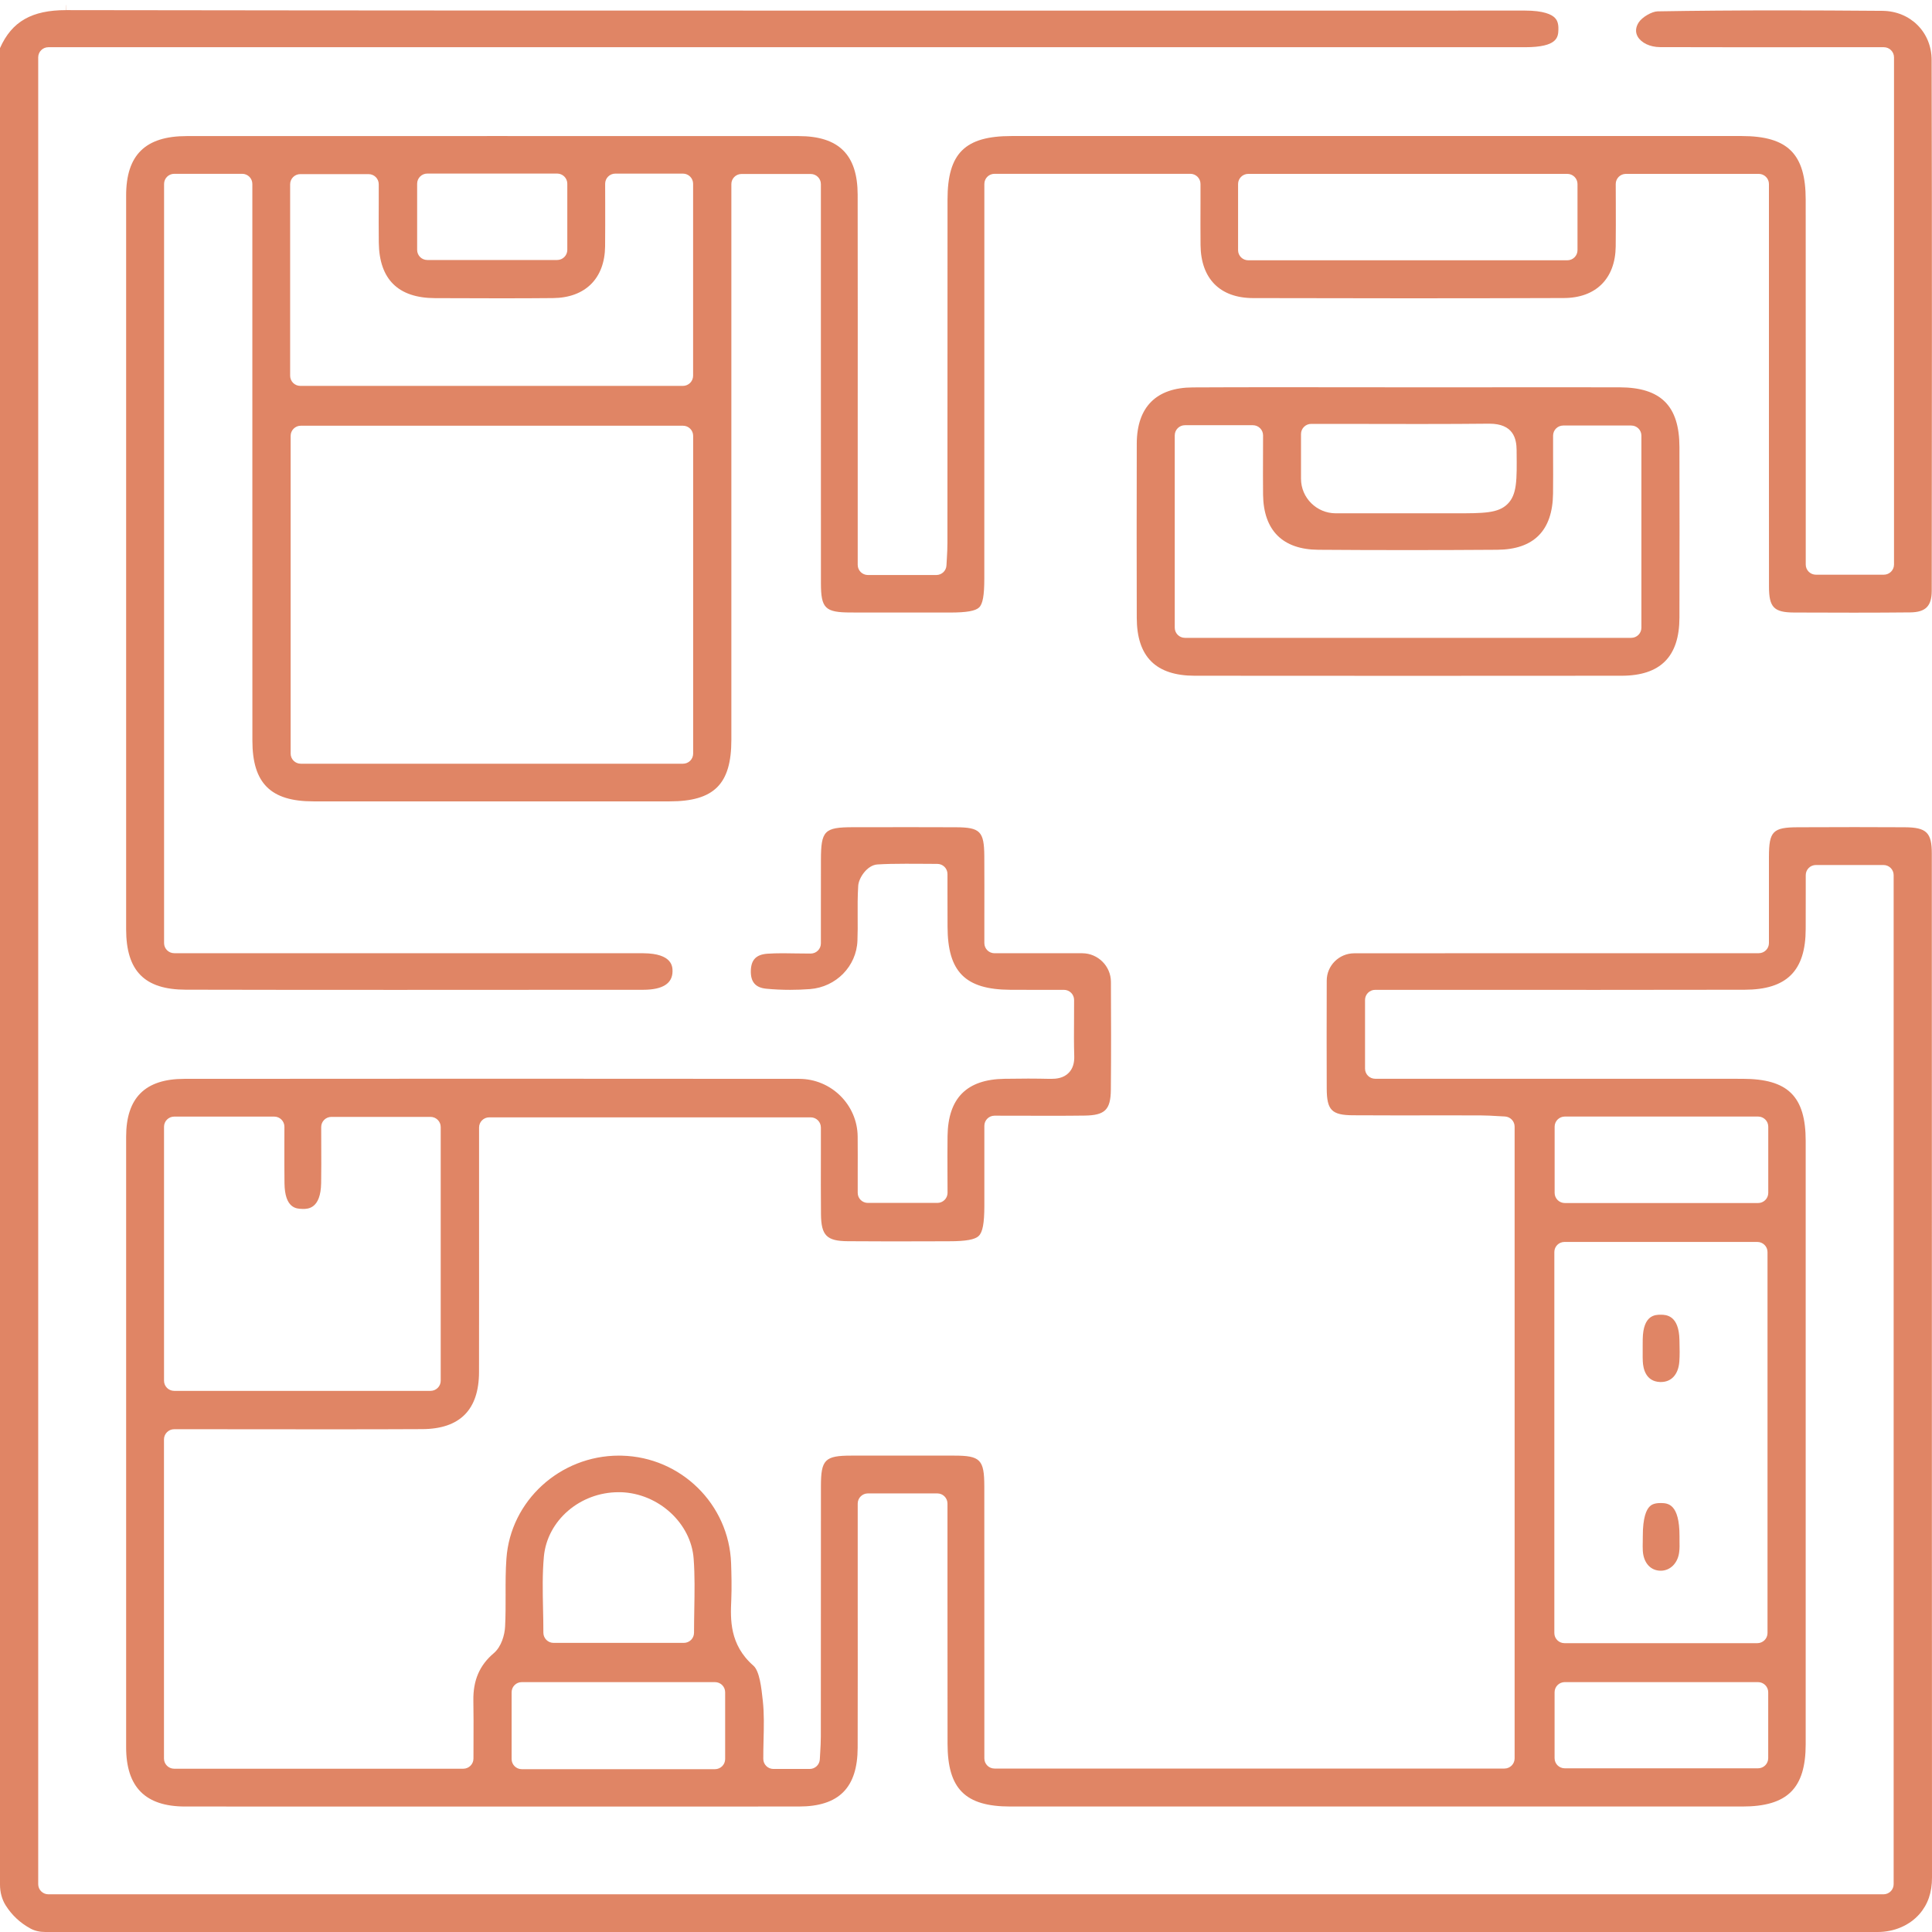
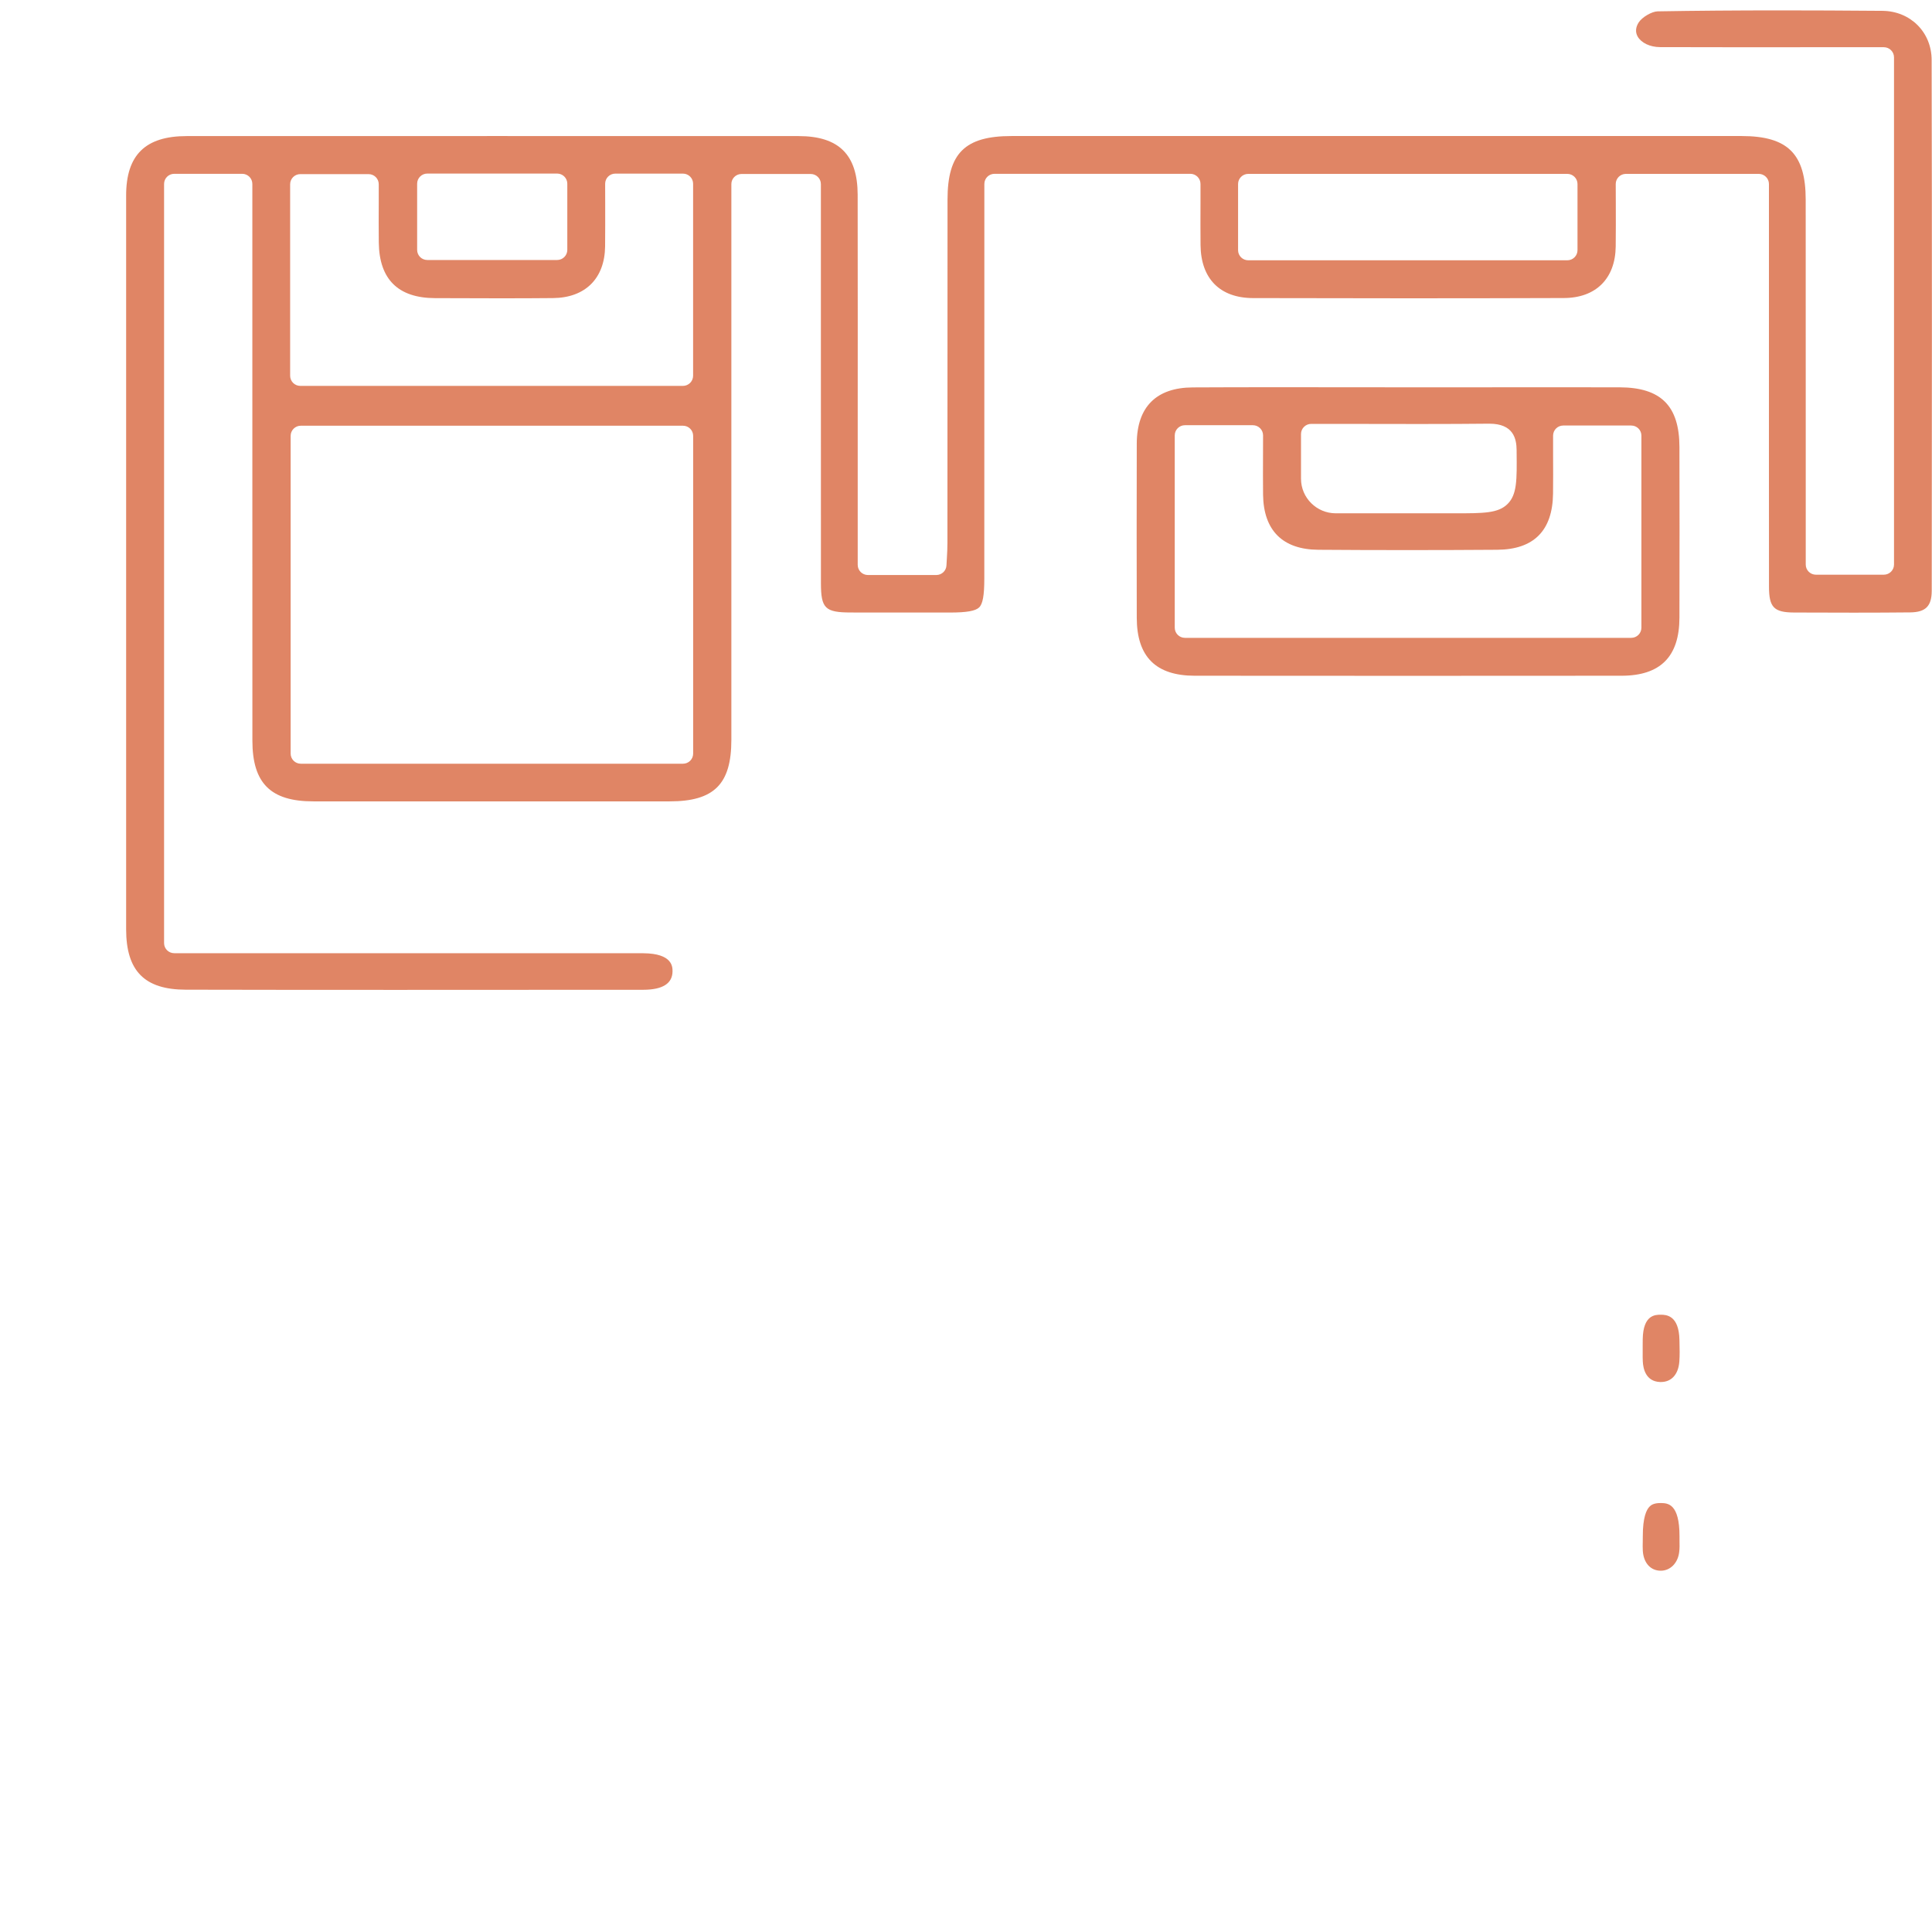
<svg xmlns="http://www.w3.org/2000/svg" width="80" height="80" viewBox="0 0 80 80" fill="none">
  <g id="Layer_1" clip-path="url(#clip0_479_2577)">
-     <path id="Vector" d="M79.994 49.036C79.994 44.471 79.994 39.907 79.992 35.342C79.992 34.475 79.772 34.261 78.874 34.255C78.184 34.251 77.497 34.249 76.807 34.249C76.025 34.249 75.24 34.251 74.458 34.255C73.408 34.257 73.25 34.419 73.248 35.478C73.246 36.279 73.246 37.083 73.248 37.914V39.051C73.248 39.283 73.058 39.47 72.826 39.47H63.598C61.091 39.47 58.583 39.47 56.076 39.474C55.45 39.474 54.937 39.982 54.937 40.605C54.931 42.309 54.933 43.729 54.937 45.078C54.94 45.969 55.144 46.177 56.03 46.181C56.7 46.185 57.371 46.187 58.041 46.187L59.115 46.185H60.188C60.566 46.185 60.941 46.185 61.319 46.187C61.557 46.187 61.791 46.202 62.017 46.215C62.118 46.221 62.217 46.227 62.314 46.231C62.539 46.242 62.717 46.427 62.717 46.651V72.813C62.717 73.044 62.527 73.232 62.295 73.232H41.182C40.948 73.232 40.76 73.044 40.76 72.813V68.886C40.76 66.438 40.76 63.989 40.758 61.543C40.756 60.44 40.594 60.274 39.512 60.274C38.81 60.272 38.107 60.272 37.405 60.272C36.688 60.272 35.969 60.272 35.25 60.274C34.158 60.274 33.993 60.44 33.993 61.537C33.991 63.297 33.991 65.057 33.991 66.817C33.991 68.512 33.991 70.205 33.989 71.9C33.989 72.118 33.976 72.337 33.964 72.549C33.959 72.647 33.953 72.748 33.947 72.849C33.936 73.073 33.751 73.249 33.527 73.249H32.028C31.794 73.249 31.606 73.062 31.606 72.83C31.606 72.57 31.61 72.314 31.617 72.064C31.631 71.495 31.644 70.958 31.587 70.434L31.581 70.382C31.53 69.909 31.454 69.196 31.197 68.972C30.202 68.103 30.246 67.04 30.28 66.266C30.303 65.724 30.288 65.185 30.273 64.728C30.185 62.288 28.196 60.333 25.744 60.276C25.706 60.274 25.668 60.274 25.63 60.274C23.186 60.274 21.138 62.148 20.97 64.537C20.934 65.028 20.934 65.538 20.936 66.031C20.936 66.463 20.938 66.91 20.915 67.352C20.898 67.692 20.765 68.183 20.447 68.454C19.856 68.955 19.588 69.578 19.601 70.417C19.611 70.975 19.609 71.54 19.607 72.087C19.605 72.33 19.605 72.574 19.605 72.819C19.605 73.05 19.415 73.239 19.183 73.239H7.212C6.98 73.239 6.79 73.05 6.79 72.819V59.601C6.79 59.37 6.98 59.181 7.212 59.181H8.277C9.158 59.181 10.04 59.183 10.921 59.183C11.803 59.183 12.684 59.185 13.566 59.185C15.095 59.185 16.339 59.183 17.484 59.177C19.042 59.171 19.833 58.376 19.835 56.811C19.839 54.637 19.837 52.462 19.837 50.287V46.687C19.837 46.456 20.025 46.267 20.259 46.267H33.569C33.803 46.267 33.991 46.456 33.991 46.687V47.819C33.989 48.667 33.987 49.468 33.995 50.28C34.004 51.159 34.231 51.39 35.107 51.396C35.678 51.401 36.249 51.403 36.821 51.403C37.258 51.403 37.696 51.403 38.133 51.401C38.519 51.401 38.902 51.401 39.288 51.398C39.999 51.398 40.372 51.331 40.53 51.174C40.691 51.017 40.758 50.647 40.76 49.943V46.617C40.76 46.385 40.948 46.198 41.182 46.198C41.593 46.198 41.994 46.198 42.386 46.2C42.761 46.2 43.13 46.202 43.493 46.202C44.046 46.202 44.499 46.2 44.919 46.194C45.758 46.181 45.99 45.95 45.998 45.12C46.013 43.618 46.007 42.088 46.001 40.651C45.996 40.005 45.467 39.477 44.82 39.472C44.36 39.47 43.9 39.47 43.434 39.47H42.346C41.966 39.47 41.578 39.472 41.182 39.472C40.948 39.472 40.76 39.283 40.76 39.053V37.895C40.762 37.049 40.762 36.25 40.758 35.445C40.75 34.425 40.585 34.259 39.581 34.255C38.951 34.251 38.322 34.251 37.692 34.251C37.034 34.251 36.374 34.251 35.716 34.253H35.32C34.13 34.255 33.995 34.396 33.993 35.614C33.991 36.38 33.991 37.148 33.991 37.947V39.065C33.991 39.296 33.803 39.485 33.569 39.485C33.352 39.485 33.145 39.481 32.945 39.479C32.764 39.474 32.589 39.472 32.416 39.472C32.165 39.472 31.962 39.479 31.777 39.491C31.311 39.525 31.1 39.743 31.09 40.202C31.081 40.664 31.285 40.899 31.735 40.941C32.055 40.972 32.386 40.987 32.715 40.987C32.987 40.987 33.266 40.977 33.54 40.956C34.622 40.872 35.467 40.009 35.505 38.948C35.518 38.627 35.516 38.298 35.514 37.977C35.511 37.553 35.509 37.114 35.537 36.678C35.558 36.349 35.908 35.822 36.332 35.795C36.669 35.774 37.03 35.766 37.504 35.766C37.709 35.766 37.918 35.766 38.131 35.768C38.352 35.77 38.578 35.772 38.812 35.772C39.046 35.772 39.233 35.961 39.233 36.191V36.926C39.233 37.425 39.233 37.899 39.236 38.373C39.24 40.242 39.967 40.974 41.829 40.985C42.099 40.987 42.367 40.987 42.639 40.987H44.054C44.288 40.987 44.476 41.174 44.476 41.407C44.476 41.675 44.476 41.929 44.474 42.176C44.469 42.716 44.467 43.225 44.482 43.722C44.493 44.025 44.417 44.255 44.254 44.423C44.035 44.648 43.733 44.673 43.525 44.673H43.468C43.19 44.667 42.898 44.662 42.58 44.662C42.285 44.662 41.968 44.667 41.591 44.671C40.026 44.696 39.257 45.47 39.236 47.043C39.229 47.572 39.231 48.092 39.233 48.642C39.233 48.889 39.236 49.139 39.236 49.391C39.236 49.624 39.046 49.81 38.814 49.81H35.938C35.703 49.81 35.516 49.624 35.516 49.391V48.627C35.518 48.092 35.518 47.578 35.514 47.066C35.505 45.747 34.419 44.675 33.095 44.673C28.846 44.669 24.597 44.667 20.347 44.667C16.107 44.667 11.866 44.669 7.627 44.673C6.01 44.675 5.223 45.458 5.223 47.069C5.221 54.78 5.221 63.05 5.223 72.349C5.223 74 6.02 74.802 7.661 74.804C11.915 74.804 16.166 74.806 20.419 74.806C24.639 74.806 28.86 74.804 33.08 74.804C34.738 74.804 35.511 74.028 35.514 72.362C35.518 70.189 35.518 67.98 35.516 65.844V62.259C35.516 62.028 35.706 61.839 35.937 61.839H38.812C39.046 61.839 39.233 62.028 39.233 62.259V65.913C39.233 68.009 39.233 70.107 39.236 72.202C39.238 74.074 39.967 74.804 41.836 74.804H72.149C74.011 74.804 74.77 74.055 74.77 72.217C74.772 63.895 74.772 55.573 74.77 47.251C74.77 45.395 74.036 44.673 72.155 44.671C70.131 44.669 68.107 44.669 66.08 44.669H56.945C56.711 44.669 56.523 44.482 56.523 44.249V41.407C56.523 41.174 56.711 40.987 56.945 40.987H62.059C63.398 40.987 64.737 40.989 66.078 40.989C68.13 40.989 70.184 40.987 72.238 40.983C73.986 40.981 74.768 40.202 74.77 38.463C74.772 37.966 74.772 37.471 74.772 36.959V36.238C74.772 36.005 74.96 35.818 75.194 35.818H77.99C78.224 35.818 78.412 36.005 78.412 36.238V78.02C78.412 78.252 78.224 78.439 77.99 78.439H2.003C1.771 78.439 1.582 78.252 1.582 78.02V2.375C1.582 2.142 1.771 1.955 2.003 1.955H63.147C64.509 1.955 64.52 1.529 64.53 1.219C64.539 0.929 64.45 0.805 64.382 0.736C64.25 0.602 63.927 0.438 63.141 0.438H62.75C58.792 0.438 54.836 0.438 50.88 0.44H39.01C28.241 0.44 15.51 0.438 2.75 0.419L2.746 0.21H2.741V0.419C1.316 0.419 0.489 0.889 0 1.991V78.036C0 78.355 0.082 78.655 0.236 78.899C0.496 79.308 0.829 79.618 1.255 79.853C1.428 79.95 1.643 80 1.875 80H77.748C78.433 80 79.064 79.729 79.477 79.261C79.829 78.861 80.002 78.362 80 77.739C79.994 68.17 79.994 58.443 79.994 49.036ZM6.792 46.655C6.792 46.425 6.98 46.236 7.214 46.236H11.356C11.588 46.236 11.777 46.425 11.777 46.655C11.777 46.901 11.777 47.144 11.775 47.387C11.775 47.941 11.773 48.462 11.78 48.994C11.792 50.039 12.277 50.052 12.509 50.058L12.541 50.06C12.743 50.06 13.281 50.06 13.298 48.986C13.306 48.472 13.304 47.96 13.302 47.419C13.302 47.173 13.3 46.924 13.3 46.668C13.3 46.435 13.49 46.248 13.722 46.248H17.827C18.059 46.248 18.249 46.435 18.249 46.668V57.174C18.249 57.404 18.059 57.593 17.827 57.593H7.214C6.98 57.593 6.792 57.404 6.792 57.174V46.655ZM22.521 64.455C22.659 62.959 24.017 61.789 25.613 61.789H25.706C27.266 61.835 28.62 63.073 28.723 64.55C28.774 65.244 28.761 65.926 28.749 66.647C28.744 66.96 28.738 67.283 28.738 67.608C28.738 67.841 28.55 68.028 28.316 68.028H22.922C22.81 68.028 22.703 67.984 22.625 67.906C22.545 67.826 22.5 67.719 22.5 67.608C22.5 67.272 22.494 66.937 22.486 66.614C22.471 65.871 22.456 65.168 22.521 64.455ZM30.027 72.838C30.027 73.069 29.839 73.258 29.605 73.258H21.606C21.372 73.258 21.185 73.069 21.185 72.838V70.073C21.185 69.84 21.372 69.653 21.606 69.653H29.605C29.839 69.653 30.027 69.84 30.027 70.073V72.838ZM73.218 72.802C73.218 73.035 73.028 73.222 72.796 73.222H64.794C64.56 73.222 64.372 73.035 64.372 72.802V70.073C64.372 69.84 64.56 69.653 64.794 69.653H72.796C73.028 69.653 73.218 69.84 73.218 70.073V72.802ZM64.374 46.653C64.374 46.422 64.564 46.234 64.796 46.234H72.799C73.033 46.234 73.22 46.422 73.22 46.653V49.395C73.22 49.626 73.033 49.815 72.799 49.815H64.796C64.564 49.815 64.374 49.626 64.374 49.395V46.653ZM64.362 51.845C64.362 51.612 64.549 51.426 64.783 51.426H72.767C72.999 51.426 73.189 51.612 73.189 51.845V67.621C73.189 67.852 72.999 68.04 72.767 68.04H64.783C64.549 68.04 64.362 67.852 64.362 67.621V51.845Z" fill="#E08565" />
    <path id="Vector_2" d="M79.985 2.482C79.983 1.332 79.104 0.457 77.944 0.449C76.371 0.436 74.994 0.43 73.735 0.43C71.888 0.43 70.222 0.443 68.64 0.47C68.4 0.474 67.997 0.709 67.856 0.927C67.727 1.126 67.71 1.328 67.809 1.508C67.957 1.775 68.322 1.949 68.739 1.951C69.81 1.955 70.979 1.957 72.417 1.957C73.203 1.957 73.99 1.957 74.776 1.955H78.005C78.237 1.955 78.427 2.142 78.427 2.375V23.378C78.427 23.609 78.237 23.797 78.005 23.797H75.194C74.96 23.797 74.772 23.609 74.772 23.378V18.406C74.772 15.027 74.772 11.647 74.77 8.267C74.77 6.371 74.026 5.633 72.117 5.633H41.884C39.955 5.633 39.235 6.346 39.235 8.263C39.233 10.705 39.233 13.145 39.233 15.585C39.233 17.882 39.233 20.179 39.231 22.474C39.231 22.69 39.221 22.906 39.208 23.116C39.202 23.212 39.197 23.311 39.191 23.409C39.183 23.632 38.997 23.81 38.772 23.81H35.937C35.705 23.81 35.516 23.621 35.516 23.39V18.299C35.518 14.945 35.518 11.477 35.514 8.064C35.511 6.407 34.735 5.635 33.069 5.635C28.911 5.633 24.755 5.633 20.596 5.633C16.307 5.633 12.02 5.633 7.731 5.635C6.02 5.635 5.223 6.417 5.223 8.095C5.221 18.224 5.221 28.352 5.223 38.478C5.223 40.206 5.985 40.978 7.691 40.981C10.31 40.987 13.159 40.989 16.402 40.989C19.538 40.989 22.673 40.987 25.809 40.985H26.634C27.437 40.983 27.844 40.727 27.848 40.221C27.848 40.039 27.852 39.481 26.642 39.472C26.558 39.47 26.473 39.47 26.391 39.47H7.216C6.982 39.47 6.794 39.283 6.794 39.051V7.617C6.794 7.384 6.982 7.197 7.216 7.197H10.027C10.261 7.197 10.449 7.384 10.449 7.617V14.617C10.449 19.967 10.449 25.316 10.451 30.666C10.451 32.43 11.204 33.183 12.973 33.183C15.383 33.185 17.796 33.185 20.208 33.185C22.715 33.185 25.225 33.185 27.732 33.183C29.567 33.183 30.284 32.47 30.284 30.638V7.623C30.284 7.393 30.471 7.204 30.706 7.204H33.569C33.803 7.204 33.991 7.393 33.991 7.623V12.818C33.991 16.596 33.991 20.374 33.993 24.154C33.995 25.19 34.166 25.36 35.225 25.362C35.8 25.364 36.378 25.364 36.954 25.364H39.328C40.028 25.364 40.393 25.299 40.545 25.151C40.695 25.004 40.758 24.649 40.758 23.965C40.76 20.269 40.76 16.57 40.76 12.872V7.617C40.76 7.384 40.948 7.197 41.182 7.197H49.288C49.522 7.197 49.71 7.384 49.71 7.617V8.433C49.708 9.025 49.706 9.585 49.712 10.151C49.727 11.54 50.517 12.339 51.884 12.343C54.056 12.348 56.224 12.352 58.326 12.352C60.492 12.352 62.653 12.348 64.749 12.341C66.08 12.339 66.886 11.54 66.903 10.208C66.909 9.625 66.909 9.05 66.907 8.442C66.904 8.171 66.904 7.896 66.904 7.619C66.904 7.388 67.092 7.2 67.326 7.2H72.826C73.058 7.2 73.248 7.388 73.248 7.619V12.721C73.248 16.577 73.246 20.435 73.25 24.291C73.25 25.146 73.452 25.358 74.283 25.363C75.108 25.367 75.934 25.369 76.759 25.369C77.613 25.369 78.376 25.365 79.091 25.358C79.736 25.352 79.987 25.1 79.989 24.462C79.996 17.81 80.002 10.076 79.985 2.482ZM17.273 7.607C17.273 7.376 17.46 7.187 17.695 7.187H23.07C23.302 7.187 23.491 7.376 23.491 7.607V10.346C23.491 10.579 23.302 10.766 23.07 10.766H17.695C17.46 10.766 17.273 10.579 17.273 10.346V7.607ZM12.014 7.63C12.014 7.397 12.203 7.21 12.435 7.21H15.261C15.495 7.21 15.683 7.397 15.683 7.63V8.393C15.681 8.937 15.678 9.497 15.685 10.044C15.704 11.565 16.486 12.339 18.011 12.345C18.89 12.35 19.772 12.352 20.651 12.352C21.48 12.352 22.213 12.35 22.899 12.343C24.234 12.331 25.039 11.532 25.056 10.206C25.062 9.639 25.06 9.073 25.06 8.473C25.058 8.192 25.058 7.904 25.058 7.609C25.058 7.376 25.246 7.189 25.48 7.189H28.278C28.51 7.189 28.7 7.376 28.7 7.609V15.559C28.7 15.79 28.51 15.979 28.278 15.979H12.435C12.203 15.979 12.014 15.79 12.014 15.559V7.63ZM28.702 31.205C28.702 31.436 28.515 31.624 28.28 31.624H12.456C12.222 31.624 12.035 31.436 12.035 31.205V18.047C12.035 17.817 12.222 17.628 12.456 17.628H28.28C28.515 17.628 28.702 17.817 28.702 18.047L28.702 31.205ZM65.321 10.359C65.321 10.592 65.131 10.778 64.899 10.778H51.688C51.456 10.778 51.266 10.592 51.266 10.359V7.619C51.266 7.388 51.456 7.2 51.688 7.2H64.899C65.131 7.2 65.321 7.388 65.321 7.619V10.359Z" fill="#E08565" />
    <path id="Vector_3" d="M69.542 18.515C69.54 16.806 68.775 16.042 67.062 16.038C65.883 16.038 64.707 16.036 63.528 16.036L60.915 16.038H58.201C57.343 16.038 56.485 16.036 55.627 16.036C54.766 16.036 53.908 16.034 53.05 16.034C51.626 16.034 50.464 16.036 49.389 16.042C47.879 16.048 47.078 16.852 47.071 18.362C47.063 20.894 47.067 23.431 47.071 25.581C47.073 27.194 47.86 27.979 49.471 27.981C52.411 27.983 55.348 27.985 58.288 27.985C61.24 27.985 64.192 27.983 67.145 27.981C68.754 27.979 69.538 27.192 69.542 25.577C69.549 23.097 69.546 20.615 69.542 18.515ZM53.872 17.972C53.872 17.741 54.062 17.552 54.294 17.552H55.5C56.053 17.552 56.605 17.555 57.16 17.555C57.716 17.557 58.273 17.557 58.83 17.557C59.931 17.557 60.822 17.552 61.632 17.544H61.67C62.674 17.544 62.796 18.171 62.8 18.645V18.708C62.813 19.883 62.817 20.473 62.429 20.865C62.039 21.255 61.44 21.255 60.245 21.255H55.312C54.519 21.255 53.872 20.613 53.872 19.824V17.972ZM67.967 25.992C67.967 26.223 67.779 26.412 67.545 26.412H49.066C48.832 26.412 48.644 26.223 48.644 25.992V18.027C48.644 17.796 48.832 17.607 49.066 17.607H51.879C52.111 17.607 52.301 17.796 52.301 18.027C52.301 18.297 52.299 18.564 52.299 18.826C52.297 19.399 52.295 19.942 52.301 20.489C52.322 21.966 53.113 22.755 54.589 22.765C55.787 22.774 57.027 22.778 58.273 22.778C59.479 22.778 60.732 22.774 61.995 22.765C63.509 22.755 64.289 21.975 64.308 20.441C64.315 19.913 64.312 19.386 64.31 18.828V18.039C64.31 17.806 64.498 17.62 64.732 17.62H67.545C67.779 17.62 67.967 17.806 67.967 18.039L67.967 25.992Z" fill="#E08565" />
    <path id="Vector_4" d="M69.538 56.379C69.498 56.909 69.213 57.226 68.777 57.226H68.735C68.148 57.201 68.037 56.674 68.024 56.362C68.018 56.257 68.02 56.148 68.02 56.032C68.02 55.965 68.022 55.898 68.02 55.833V55.707C68.02 55.621 68.02 55.535 68.022 55.449C68.039 54.44 68.547 54.44 68.764 54.44H68.779C68.981 54.442 69.521 54.451 69.542 55.481L69.544 55.579C69.551 55.856 69.557 56.121 69.538 56.379Z" fill="#E08565" />
    <path id="Vector_5" d="M69.532 64.264C69.48 64.719 69.166 65.04 68.769 65.04C68.347 65.04 68.056 64.717 68.025 64.216C68.018 64.09 68.02 63.958 68.023 63.819C68.023 63.752 68.025 63.683 68.025 63.614C68.023 62.829 68.177 62.511 68.307 62.383C68.368 62.32 68.482 62.238 68.75 62.238H68.794C69.056 62.246 69.545 62.261 69.545 63.61V63.794C69.549 63.96 69.551 64.12 69.532 64.264Z" fill="#E08565" />
  </g>
  <defs>
    <clipPath id="clip0_479_2577">
      <rect width="80" height="80" fill="white" />
    </clipPath>
  </defs>
</svg>